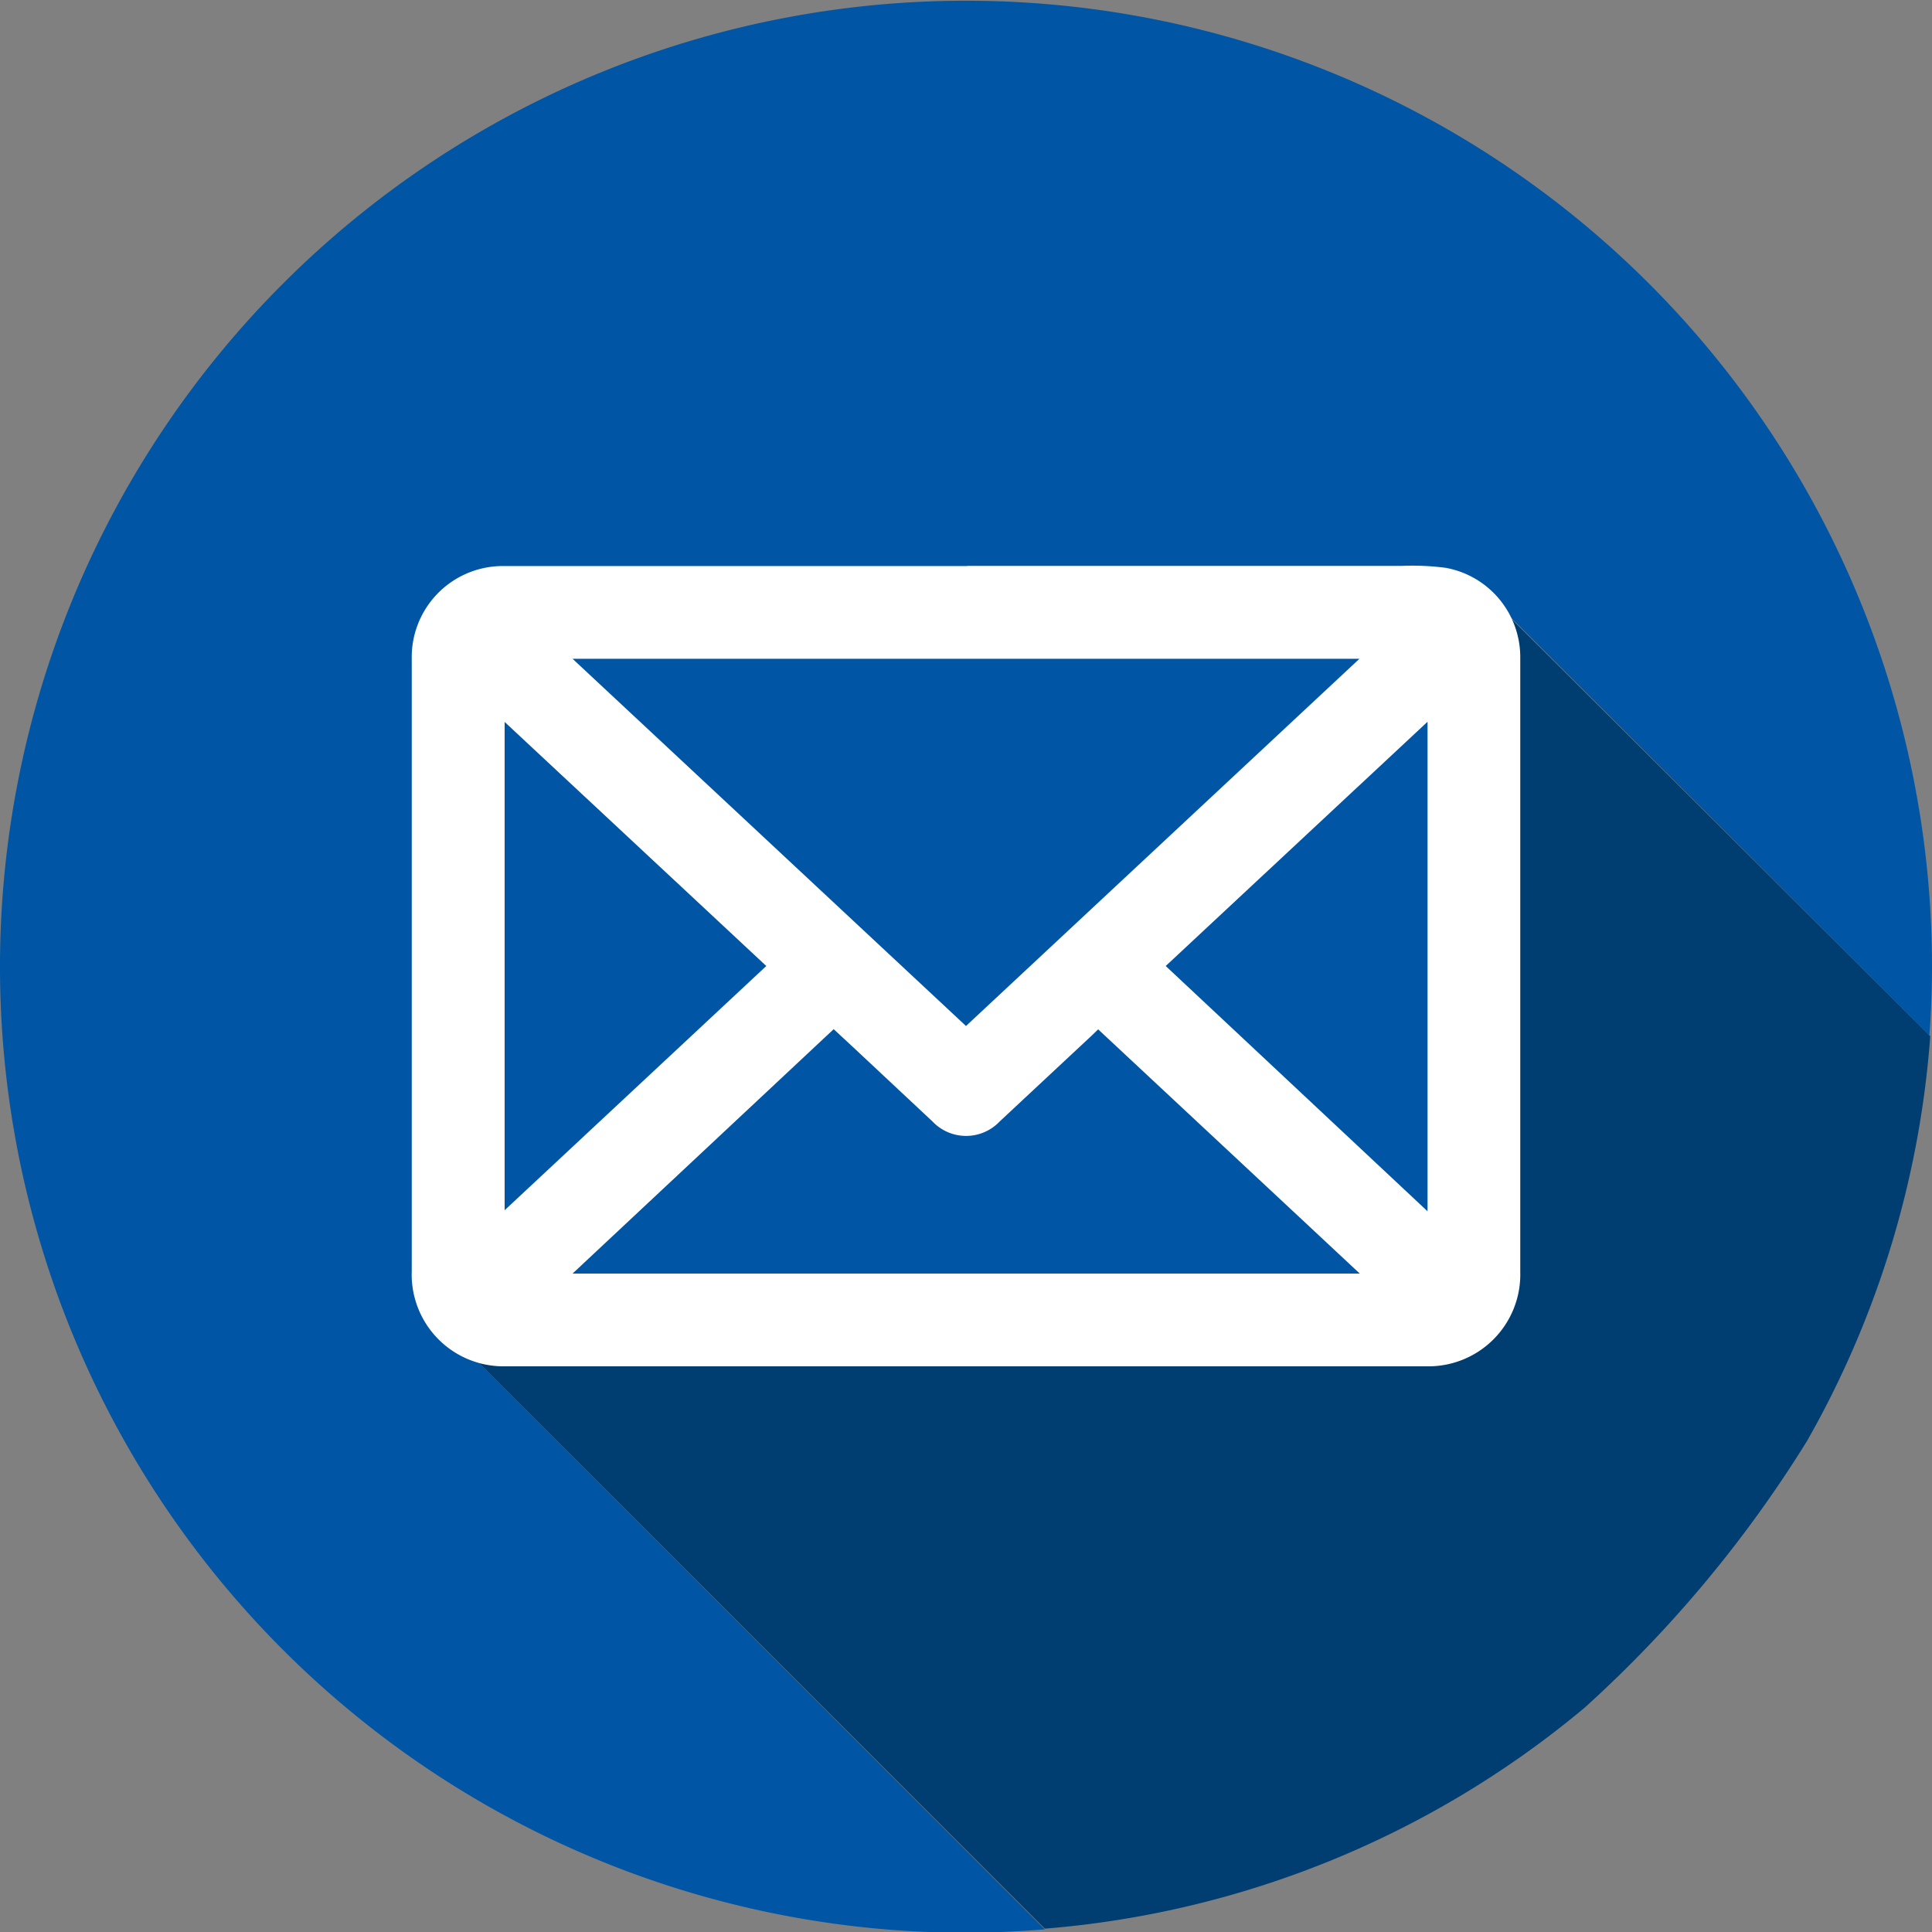
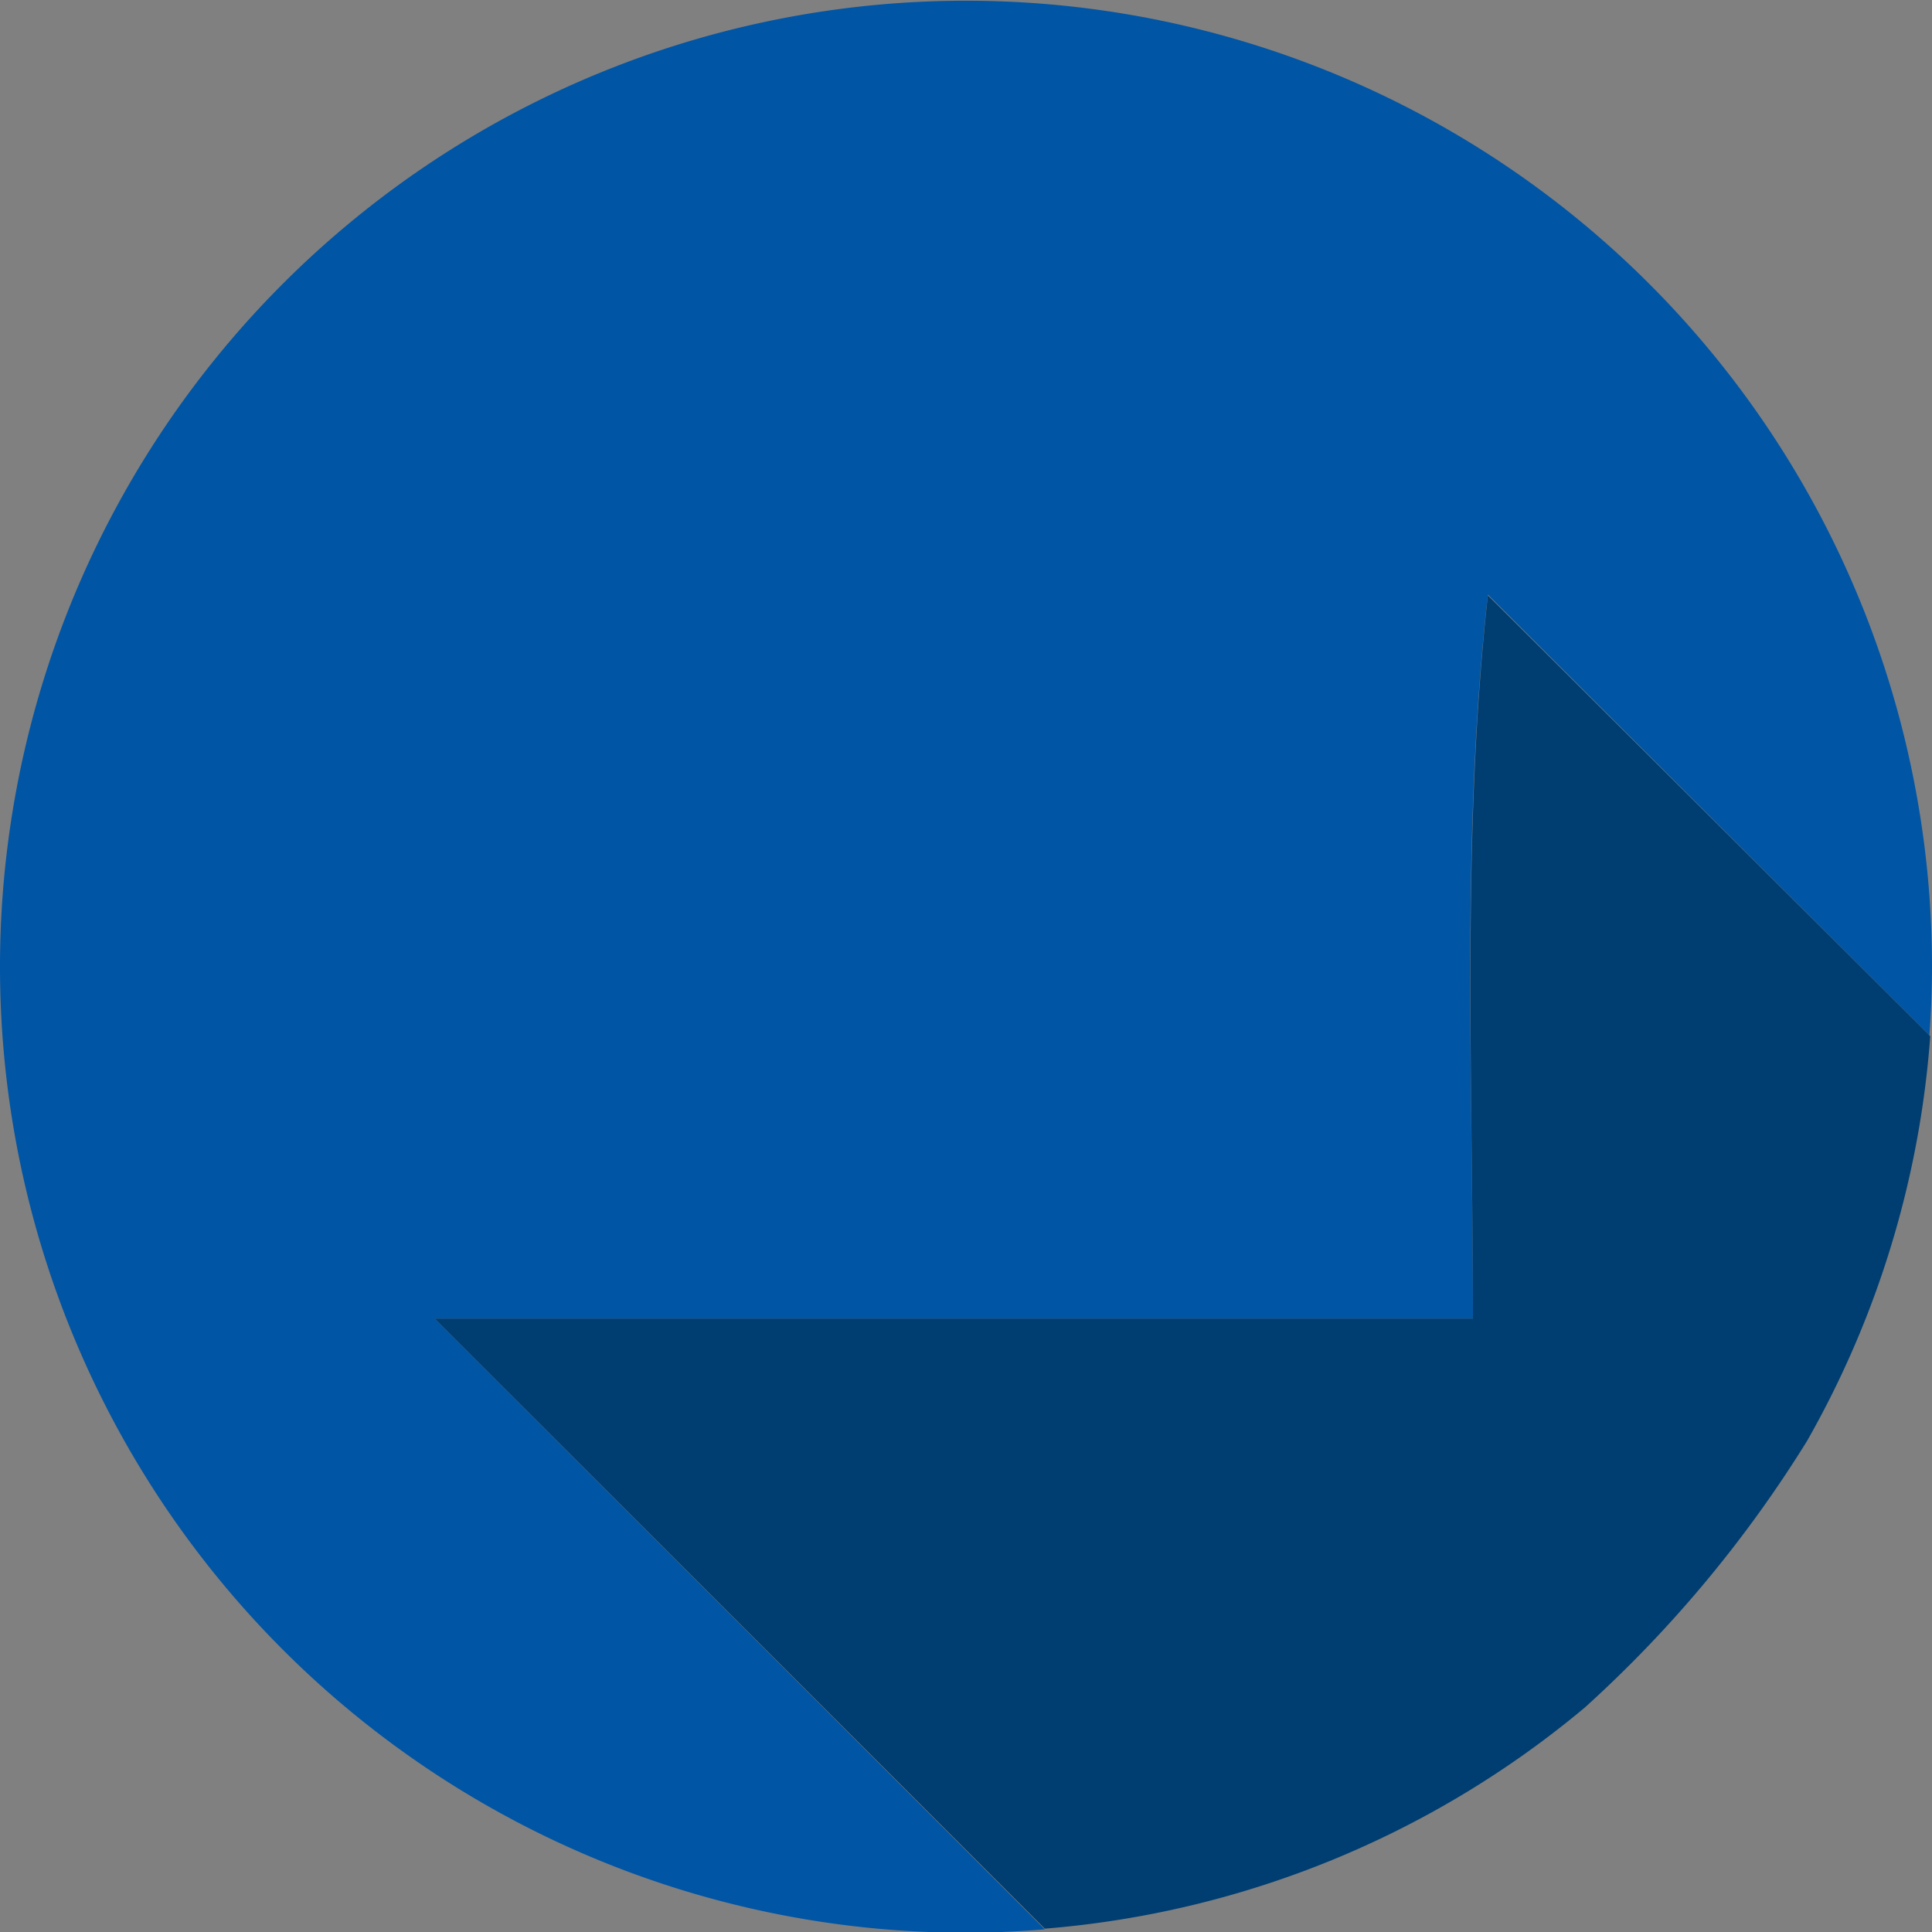
<svg xmlns="http://www.w3.org/2000/svg" id="Capa_1" data-name="Capa 1" viewBox="0 0 109.8 109.8">
  <rect x="0" y="0" width="109.8" height="109.8" fill="#808080" stroke="none" />
  <title>mail</title>
  <path d="M83.65,75.1c0-13.41-.69-27.52.85-41.15L109.59,59c.1-1.31.15-2.64.15-4A54.9,54.9,0,1,0,54.48,110h.36c1.51,0,3-.07,4.48-.19L24.65,75.1Z" transform="translate(0.06 -0.16)" style="fill:#0055a5" />
  <path d="M102.64,82.05a54.57,54.57,0,0,0,7-23L84.5,34C83,47.58,83.65,61.69,83.65,75.1h-59l34.67,34.67A54.64,54.64,0,0,0,90,97.21,70.21,70.21,0,0,0,102.64,82.05Z" transform="translate(0.06 -0.16)" style="fill:#003d70" />
-   <path d="M54.91,32.32h24.7a14.74,14.74,0,0,1,2.49.11,5.16,5.16,0,0,1,4.24,5.11v34.9A5.22,5.22,0,0,1,81,77.81H28.69a5.22,5.22,0,0,1-5.35-5.4V37.59a5.18,5.18,0,0,1,5.07-5.26c3.4,0,6.8,0,10.2,0,.79,0,1.57,0,2.36,0H54.91ZM32.48,37.6,54.84,58.47,77.2,37.6Zm0,34.94H77.22L62.35,58.66,62,59l-5.25,4.9a2.63,2.63,0,0,1-3.81,0l-4.37-4.09-1.25-1.16ZM81.07,69V41.18L66.19,55.06ZM43.49,55.06,28.62,41.19V68.94Z" transform="translate(0.06 -0.16)" style="fill:#fff" />
</svg>